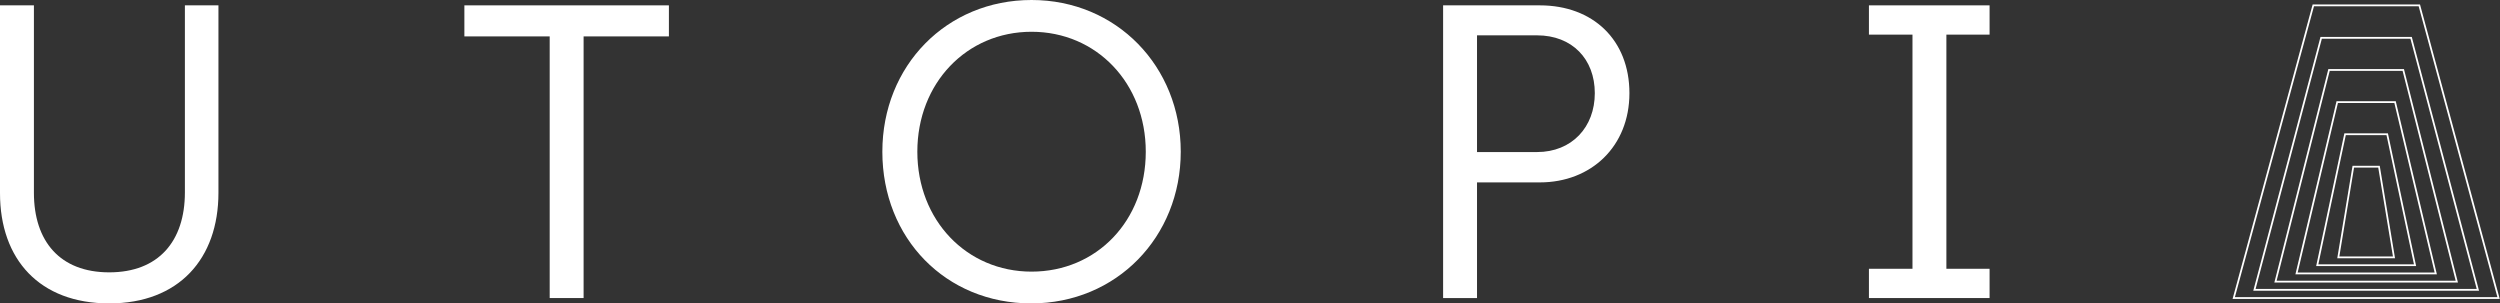
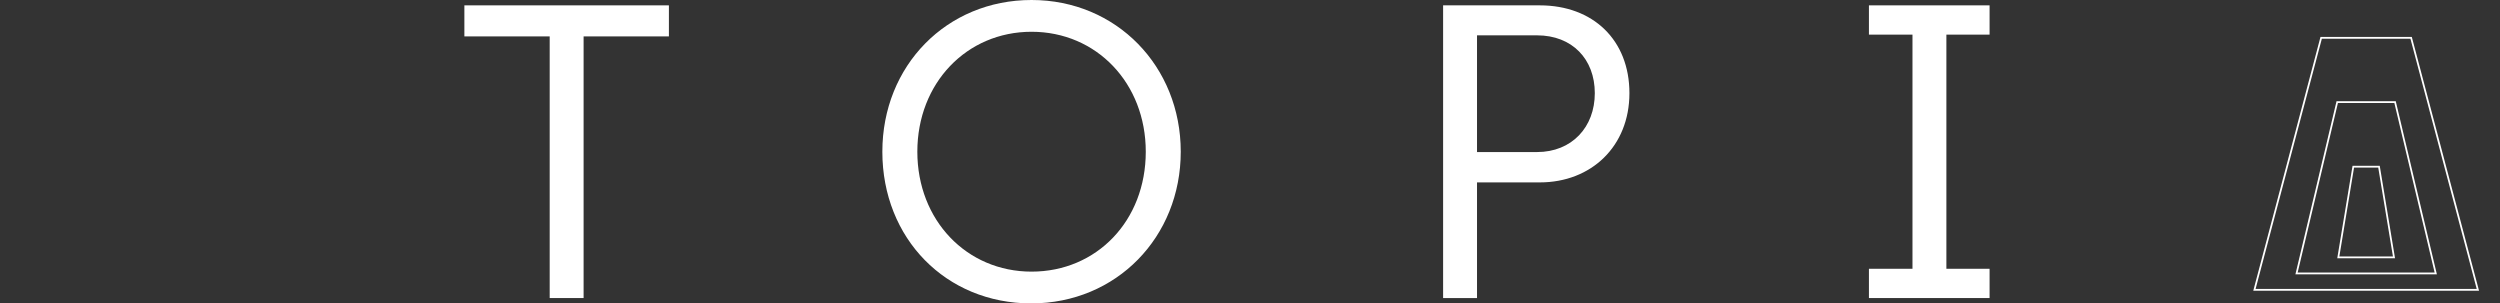
<svg xmlns="http://www.w3.org/2000/svg" id="Camada_2" viewBox="0 0 70.04 8.5">
  <rect x="0" y="0" width="70.04" height="8.5" fill="#333333" stroke="none" />
  <defs>
    <style>
      .cls-1 {
        fill: #fff;
      }

      .cls-2 {
        fill: none;
        stroke: #fff;
        stroke-miterlimit: 10;
        stroke-width: .05px;
      }
    </style>
  </defs>
  <g id="LAYOUT">
-     <path class="cls-1" d="M0,5.41V.15h.95v5.25c0,1.36.73,2.23,2.11,2.23s2.12-.87,2.12-2.24V.15h.94v5.25c0,1.85-1.11,3.1-3.06,3.1S0,7.27,0,5.41" />
    <polygon class="cls-1" points="15.4 1.02 13.01 1.02 13.01 .15 18.74 .15 18.74 1.02 16.35 1.02 16.35 8.35 15.4 8.35 15.4 1.02" />
    <path class="cls-1" d="M24.72,4.25c0-2.41,1.8-4.25,4.18-4.25s4.18,1.86,4.18,4.25-1.8,4.25-4.19,4.25-4.17-1.82-4.17-4.25M32.1,4.25c0-1.92-1.38-3.36-3.2-3.36s-3.2,1.44-3.2,3.36,1.38,3.36,3.2,3.36,3.2-1.42,3.2-3.36" />
    <path class="cls-1" d="M40.43.15h2.71c1.49,0,2.51.97,2.51,2.46s-1.07,2.5-2.51,2.5h-1.76v3.24h-.95V.15ZM43.06,4.26c.98,0,1.62-.7,1.62-1.65s-.63-1.62-1.62-1.62h-1.68v3.27h1.68Z" />
    <polygon class="cls-1" points="52.36 7.53 53.58 7.53 53.58 .97 52.36 .97 52.36 .15 55.74 .15 55.74 .97 54.53 .97 54.53 7.53 55.74 7.53 55.74 8.35 52.36 8.35 52.36 7.53" />
-     <polygon class="cls-2" points="70 8.35 62.58 8.35 64.81 .15 67.78 .15 70 8.35" />
    <polygon class="cls-2" points="67.55 1.06 69.42 8.12 63.16 8.12 65.03 1.06 67.55 1.06" />
-     <polygon class="cls-2" points="67.33 1.96 68.83 7.89 63.75 7.89 65.25 1.96 67.33 1.96" />
    <polygon class="cls-2" points="67.1 2.86 68.24 7.66 64.34 7.66 65.48 2.86 67.1 2.86" />
-     <polygon class="cls-2" points="66.88 3.76 67.66 7.43 64.92 7.43 65.7 3.76 66.88 3.76" />
    <polygon class="cls-2" points="65.51 7.21 65.93 4.67 66.65 4.67 67.07 7.21 65.51 7.21" />
  </g>
</svg>